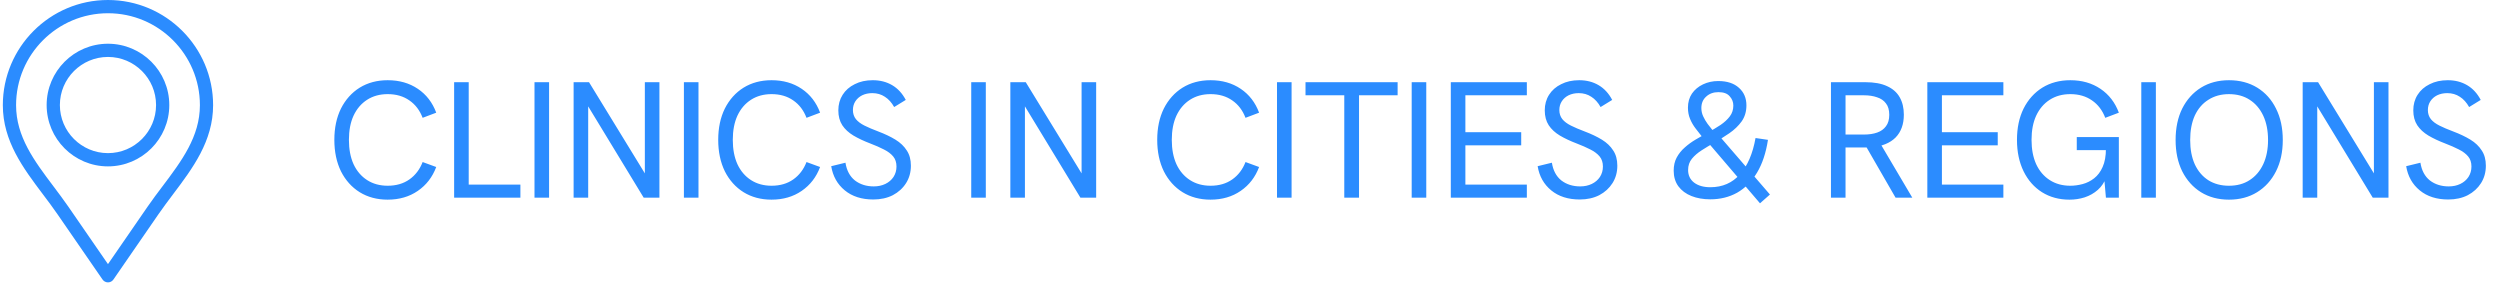
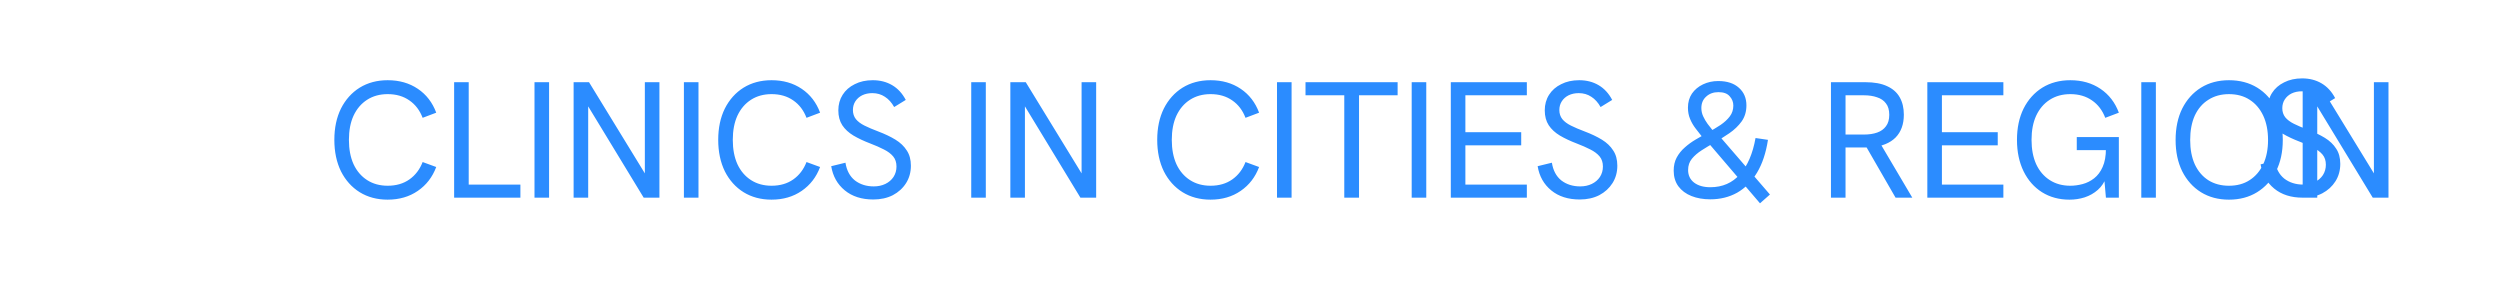
<svg xmlns="http://www.w3.org/2000/svg" fill="none" height="38" viewBox="0 0 332 38" width="332">
  <g fill="#2b8cff">
-     <path d="m14.338 0c-7.698 0-13.962 6.266-13.962 13.963 0 4.777 2.712 8.377 5.337 11.859.64.848 1.302 1.729 1.903 2.602l6.001 8.697c.166.237.434.379.722.379.289 0 .561-.142.722-.379l6-8.697c.601-.873 1.263-1.749 1.903-2.602 2.625-3.478 5.337-7.082 5.337-11.859 0-7.697-6.264-13.963-13.963-13.963zm7.221 24.768c-.652.864-1.323 1.756-1.947 2.66l-5.274 7.647-5.274-7.647c-.624-.899-1.295-1.796-1.947-2.66-2.562-3.403-4.982-6.616-4.982-10.804 0-6.731 5.476-12.206 12.206-12.206 6.731 0 12.206 5.476 12.206 12.206-.003 4.187-2.423 7.401-4.988 10.804zm-7.221-18.961c-4.493 0-8.144 3.652-8.144 8.144 0 4.493 3.652 8.144 8.144 8.144 4.493 0 8.144-3.652 8.144-8.144 0-4.492-3.651-8.144-8.144-8.144zm0 14.528c-3.522 0-6.387-2.865-6.387-6.387 0-3.522 2.865-6.387 6.387-6.387s6.387 2.865 6.387 6.387c0 3.52-2.865 6.387-6.387 6.387z" />
-     <path d="m51.485 26.514c-1.408 0-2.647-.33-3.718-.99-1.056-.66-1.885-1.584-2.486-2.772-.587-1.203-.88-2.596-.88-4.18s.293-2.97.88-4.158c.601-1.188 1.43-2.112 2.486-2.772 1.071-.66 2.31-.99 3.718-.99 1.54 0 2.875.381 4.004 1.144 1.129.763 1.943 1.819 2.442 3.168l-1.804.682c-.381-.997-.968-1.767-1.76-2.31-.792-.557-1.753-.836-2.882-.836-1.041 0-1.951.249-2.728.748-.777.499-1.379 1.203-1.804 2.112-.411.895-.616 1.965-.616 3.212s.205 2.325.616 3.234c.425.909 1.027 1.613 1.804 2.112.777.499 1.687.748 2.728.748 1.129 0 2.09-.279 2.882-.836s1.379-1.327 1.76-2.31l1.804.66c-.499 1.335-1.313 2.391-2.442 3.168-1.129.777-2.464 1.166-4.004 1.166zm8.824-.264v-15.334h1.936v13.596h6.864v1.738zm10.673 0v-15.334h1.936v15.334zm5.194 0v-15.334h2.046l7.854 12.826h-.44v-12.826h1.936v15.334h-2.09l-7.81-12.848h.44v12.848zm14.647 0v-15.334h1.936v15.334zm11.64.264c-1.408 0-2.647-.33-3.718-.99-1.056-.66-1.885-1.584-2.486-2.772-.587-1.203-.88-2.596-.88-4.18s.293-2.97.88-4.158c.601-1.188 1.43-2.112 2.486-2.772 1.071-.66 2.31-.99 3.718-.99 1.54 0 2.875.381 4.004 1.144s1.943 1.819 2.442 3.168l-1.804.682c-.381-.997-.968-1.767-1.76-2.31-.792-.557-1.753-.836-2.882-.836-1.041 0-1.951.249-2.728.748-.777.499-1.379 1.203-1.804 2.112-.411.895-.616 1.965-.616 3.212s.205 2.325.616 3.234c.425.909 1.027 1.613 1.804 2.112.777.499 1.687.748 2.728.748 1.129 0 2.09-.279 2.882-.836s1.379-1.327 1.76-2.31l1.804.66c-.499 1.335-1.313 2.391-2.442 3.168s-2.464 1.166-4.004 1.166zm13.51-.022c-1.54 0-2.801-.403-3.784-1.21s-1.584-1.877-1.804-3.212l1.892-.462c.161 1.027.579 1.811 1.254 2.354.689.528 1.525.792 2.508.792.572 0 1.085-.11 1.54-.33s.814-.528 1.078-.924c.264-.411.396-.873.396-1.386 0-.543-.147-.99-.44-1.342s-.704-.66-1.232-.924c-.513-.264-1.115-.528-1.804-.792-.851-.323-1.599-.675-2.244-1.056-.631-.381-1.122-.836-1.474-1.364-.352-.543-.528-1.203-.528-1.98s.191-1.467.572-2.068.917-1.071 1.606-1.408c.689-.352 1.489-.528 2.398-.528.968 0 1.826.22 2.574.66s1.349 1.093 1.804 1.958l-1.54.946c-.337-.601-.748-1.056-1.232-1.364-.484-.323-1.041-.484-1.672-.484-.499 0-.946.095-1.342.286-.381.191-.682.455-.902.792s-.33.726-.33 1.166c0 .469.132.873.396 1.21.264.323.645.609 1.144.858s1.1.506 1.804.77c.895.337 1.665.704 2.31 1.1s1.144.873 1.496 1.43c.367.543.55 1.217.55 2.024 0 .865-.213 1.635-.638 2.31s-1.012 1.21-1.76 1.606c-.748.381-1.613.572-2.596.572zm13.007-.242v-15.334h1.936v15.334zm5.194 0v-15.334h2.046l7.854 12.826h-.44v-12.826h1.936v15.334h-2.09l-7.81-12.848h.44v12.848zm26.588.264c-1.408 0-2.647-.33-3.718-.99-1.056-.66-1.885-1.584-2.486-2.772-.587-1.203-.88-2.596-.88-4.18s.293-2.97.88-4.158c.601-1.188 1.43-2.112 2.486-2.772 1.071-.66 2.31-.99 3.718-.99 1.54 0 2.875.381 4.004 1.144s1.943 1.819 2.442 3.168l-1.804.682c-.381-.997-.968-1.767-1.76-2.31-.792-.557-1.753-.836-2.882-.836-1.041 0-1.951.249-2.728.748s-1.379 1.203-1.804 2.112c-.411.895-.616 1.965-.616 3.212s.205 2.325.616 3.234c.425.909 1.027 1.613 1.804 2.112s1.687.748 2.728.748c1.129 0 2.09-.279 2.882-.836s1.379-1.327 1.76-2.31l1.804.66c-.499 1.335-1.313 2.391-2.442 3.168s-2.464 1.166-4.004 1.166zm8.824-.264v-15.334h1.936v15.334zm8.934 0v-13.596h-5.148v-1.738h12.232v1.738h-5.126v13.596zm8.952 0v-15.334h1.936v15.334zm5.195 0v-15.334h10.098v1.738h-8.162v4.906h7.414v1.738h-7.414v5.214h8.162v1.738zm17.12.242c-1.54 0-2.802-.403-3.784-1.21-.983-.807-1.584-1.877-1.804-3.212l1.892-.462c.161 1.027.579 1.811 1.254 2.354.689.528 1.525.792 2.508.792.572 0 1.085-.11 1.54-.33.454-.22.814-.528 1.078-.924.264-.411.396-.873.396-1.386 0-.543-.147-.99-.44-1.342-.294-.352-.704-.66-1.232-.924-.514-.264-1.115-.528-1.804-.792-.851-.323-1.599-.675-2.244-1.056-.631-.381-1.122-.836-1.474-1.364-.352-.543-.528-1.203-.528-1.98s.19-1.467.572-2.068c.381-.601.916-1.071 1.606-1.408.689-.352 1.488-.528 2.398-.528.968 0 1.826.22 2.574.66s1.349 1.093 1.804 1.958l-1.54.946c-.338-.601-.748-1.056-1.232-1.364-.484-.323-1.042-.484-1.672-.484-.499 0-.946.095-1.342.286-.382.191-.682.455-.902.792s-.33.726-.33 1.166c0 .469.132.873.396 1.21.264.323.645.609 1.144.858.498.249 1.1.506 1.804.77.894.337 1.664.704 2.31 1.1.645.396 1.144.873 1.496 1.43.366.543.55 1.217.55 2.024 0 .865-.213 1.635-.638 2.31-.426.675-1.012 1.21-1.76 1.606-.748.381-1.614.572-2.596.572zm17.341-.022c-.939 0-1.775-.147-2.508-.44-.734-.293-1.313-.726-1.738-1.298-.411-.572-.616-1.261-.616-2.068 0-.66.132-1.239.396-1.738.278-.513.638-.961 1.078-1.342.44-.396.924-.748 1.452-1.056.542-.323 1.078-.631 1.606-.924.616-.337 1.18-.675 1.694-1.012.513-.352.924-.733 1.232-1.144s.462-.887.462-1.43c0-.469-.162-.88-.484-1.232-.308-.367-.807-.55-1.496-.55-.66 0-1.203.198-1.628.594-.426.381-.638.887-.638 1.518 0 .381.08.748.242 1.1.161.352.359.689.594 1.012.249.323.491.631.726.924l-1.474.77c-.279-.352-.565-.719-.858-1.1-.294-.381-.536-.799-.726-1.254-.191-.455-.286-.953-.286-1.496 0-.719.176-1.342.528-1.87.366-.528.858-.939 1.474-1.232s1.29-.44 2.024-.44c1.173 0 2.09.301 2.75.902.66.587.99 1.364.99 2.332 0 .821-.213 1.533-.638 2.134-.426.587-.968 1.107-1.628 1.562-.646.44-1.313.858-2.002 1.254-.587.337-1.144.675-1.672 1.012s-.961.711-1.298 1.122c-.338.411-.506.909-.506 1.496 0 .704.264 1.261.792 1.672.542.411 1.261.616 2.156.616 1.613 0 2.926-.572 3.938-1.716s1.701-2.75 2.068-4.818l1.65.242c-.264 1.731-.748 3.183-1.452 4.356s-1.584 2.061-2.64 2.662c-1.056.587-2.244.88-3.564.88zm6.6.528-6.842-8.008 1.474-.902 6.688 7.744zm9.423-.748v-15.334h4.576c1.173 0 2.134.176 2.882.528.748.337 1.305.829 1.672 1.474.366.645.55 1.415.55 2.31 0 1.276-.367 2.288-1.1 3.036-.734.733-1.797 1.166-3.19 1.298-.22.015-.484.022-.792.022s-.609 0-.902 0h-1.76v6.666zm8.58 0-3.982-6.908 1.98-.242 4.224 7.15zm-6.644-8.382h2.442c.674 0 1.261-.088 1.76-.264.498-.176.887-.455 1.166-.836.293-.381.44-.887.44-1.518 0-.645-.147-1.151-.44-1.518-.279-.381-.675-.653-1.188-.814-.499-.176-1.078-.264-1.738-.264h-2.442zm10.863 8.382v-15.334h10.098v1.738h-8.162v4.906h7.414v1.738h-7.414v5.214h8.162v1.738zm18.878.264c-1.379 0-2.596-.33-3.652-.99-1.042-.66-1.856-1.584-2.442-2.772-.587-1.203-.88-2.596-.88-4.18s.293-2.97.88-4.158c.601-1.188 1.43-2.112 2.486-2.772 1.07-.66 2.31-.99 3.718-.99 1.54 0 2.874.381 4.004 1.144 1.129.763 1.943 1.819 2.442 3.168l-1.804.682c-.382-.997-.968-1.767-1.76-2.31-.792-.557-1.753-.836-2.882-.836-1.042 0-1.951.249-2.728.748-.778.499-1.379 1.203-1.804 2.112-.411.895-.616 1.965-.616 3.212s.205 2.325.616 3.234c.425.909 1.026 1.613 1.804 2.112.777.499 1.686.748 2.728.748.528 0 1.07-.073 1.628-.22.557-.147 1.07-.403 1.54-.77.469-.367.843-.865 1.122-1.496.293-.645.44-1.459.44-2.442v-1.122l.44 1.32h-4.312v-1.738h5.588v8.052h-1.716l-.264-2.992.33.242c-.264.704-.646 1.276-1.144 1.716-.499.44-1.078.77-1.738.99-.646.205-1.32.308-2.024.308zm9.536-.264v-15.334h1.936v15.334zm11.64.264c-1.408 0-2.648-.33-3.718-.99-1.056-.66-1.885-1.584-2.486-2.772-.587-1.188-.88-2.574-.88-4.158 0-1.599.293-2.992.88-4.18.601-1.188 1.43-2.112 2.486-2.772 1.07-.66 2.31-.99 3.718-.99 1.437 0 2.691.33 3.762.99 1.07.66 1.899 1.584 2.486 2.772.601 1.188.902 2.581.902 4.18 0 1.584-.301 2.97-.902 4.158-.602 1.188-1.438 2.112-2.508 2.772-1.071.66-2.318.99-3.74.99zm0-1.848c1.07 0 1.987-.249 2.75-.748.777-.499 1.378-1.203 1.804-2.112.425-.909.638-1.98.638-3.212 0-1.247-.213-2.325-.638-3.234-.426-.909-1.027-1.613-1.804-2.112-.763-.499-1.68-.748-2.75-.748-1.042 0-1.951.249-2.728.748-.778.484-1.379 1.181-1.804 2.09-.411.909-.616 1.995-.616 3.256 0 1.247.205 2.325.616 3.234.425.909 1.026 1.613 1.804 2.112.777.484 1.686.726 2.728.726zm9.791 1.584v-15.334h2.046l7.854 12.826h-.44v-12.826h1.936v15.334h-2.09l-7.81-12.848h.44v12.848zm19.333.242c-1.54 0-2.802-.403-3.784-1.21-.983-.807-1.584-1.877-1.804-3.212l1.892-.462c.161 1.027.579 1.811 1.254 2.354.689.528 1.525.792 2.508.792.572 0 1.085-.11 1.54-.33.454-.22.814-.528 1.078-.924.264-.411.396-.873.396-1.386 0-.543-.147-.99-.44-1.342-.294-.352-.704-.66-1.232-.924-.514-.264-1.115-.528-1.804-.792-.851-.323-1.599-.675-2.244-1.056-.631-.381-1.122-.836-1.474-1.364-.352-.543-.528-1.203-.528-1.98s.19-1.467.572-2.068c.381-.601.916-1.071 1.606-1.408.689-.352 1.488-.528 2.398-.528.968 0 1.826.22 2.574.66s1.349 1.093 1.804 1.958l-1.54.946c-.338-.601-.748-1.056-1.232-1.364-.484-.323-1.042-.484-1.672-.484-.499 0-.946.095-1.342.286-.382.191-.682.455-.902.792s-.33.726-.33 1.166c0 .469.132.873.396 1.21.264.323.645.609 1.144.858.498.249 1.1.506 1.804.77.894.337 1.664.704 2.31 1.1.645.396 1.144.873 1.496 1.43.366.543.55 1.217.55 2.024 0 .865-.213 1.635-.638 2.31-.426.675-1.012 1.21-1.76 1.606-.748.381-1.614.572-2.596.572z" />
+     <path d="m51.485 26.514c-1.408 0-2.647-.33-3.718-.99-1.056-.66-1.885-1.584-2.486-2.772-.587-1.203-.88-2.596-.88-4.18s.293-2.97.88-4.158c.601-1.188 1.43-2.112 2.486-2.772 1.071-.66 2.31-.99 3.718-.99 1.54 0 2.875.381 4.004 1.144 1.129.763 1.943 1.819 2.442 3.168l-1.804.682c-.381-.997-.968-1.767-1.76-2.31-.792-.557-1.753-.836-2.882-.836-1.041 0-1.951.249-2.728.748-.777.499-1.379 1.203-1.804 2.112-.411.895-.616 1.965-.616 3.212s.205 2.325.616 3.234c.425.909 1.027 1.613 1.804 2.112.777.499 1.687.748 2.728.748 1.129 0 2.09-.279 2.882-.836s1.379-1.327 1.76-2.31l1.804.66c-.499 1.335-1.313 2.391-2.442 3.168-1.129.777-2.464 1.166-4.004 1.166zm8.824-.264v-15.334h1.936v13.596h6.864v1.738zm10.673 0v-15.334h1.936v15.334zm5.194 0v-15.334h2.046l7.854 12.826h-.44v-12.826h1.936v15.334h-2.09l-7.81-12.848h.44v12.848zm14.647 0v-15.334h1.936v15.334zm11.64.264c-1.408 0-2.647-.33-3.718-.99-1.056-.66-1.885-1.584-2.486-2.772-.587-1.203-.88-2.596-.88-4.18s.293-2.97.88-4.158c.601-1.188 1.43-2.112 2.486-2.772 1.071-.66 2.31-.99 3.718-.99 1.54 0 2.875.381 4.004 1.144s1.943 1.819 2.442 3.168l-1.804.682c-.381-.997-.968-1.767-1.76-2.31-.792-.557-1.753-.836-2.882-.836-1.041 0-1.951.249-2.728.748-.777.499-1.379 1.203-1.804 2.112-.411.895-.616 1.965-.616 3.212s.205 2.325.616 3.234c.425.909 1.027 1.613 1.804 2.112.777.499 1.687.748 2.728.748 1.129 0 2.09-.279 2.882-.836s1.379-1.327 1.76-2.31l1.804.66c-.499 1.335-1.313 2.391-2.442 3.168s-2.464 1.166-4.004 1.166zm13.51-.022c-1.54 0-2.801-.403-3.784-1.21s-1.584-1.877-1.804-3.212l1.892-.462c.161 1.027.579 1.811 1.254 2.354.689.528 1.525.792 2.508.792.572 0 1.085-.11 1.54-.33s.814-.528 1.078-.924c.264-.411.396-.873.396-1.386 0-.543-.147-.99-.44-1.342s-.704-.66-1.232-.924c-.513-.264-1.115-.528-1.804-.792-.851-.323-1.599-.675-2.244-1.056-.631-.381-1.122-.836-1.474-1.364-.352-.543-.528-1.203-.528-1.98s.191-1.467.572-2.068.917-1.071 1.606-1.408c.689-.352 1.489-.528 2.398-.528.968 0 1.826.22 2.574.66s1.349 1.093 1.804 1.958l-1.54.946c-.337-.601-.748-1.056-1.232-1.364-.484-.323-1.041-.484-1.672-.484-.499 0-.946.095-1.342.286-.381.191-.682.455-.902.792s-.33.726-.33 1.166c0 .469.132.873.396 1.21.264.323.645.609 1.144.858s1.1.506 1.804.77c.895.337 1.665.704 2.31 1.1s1.144.873 1.496 1.43c.367.543.55 1.217.55 2.024 0 .865-.213 1.635-.638 2.31s-1.012 1.21-1.76 1.606c-.748.381-1.613.572-2.596.572zm13.007-.242v-15.334h1.936v15.334zm5.194 0v-15.334h2.046l7.854 12.826h-.44v-12.826h1.936v15.334h-2.09l-7.81-12.848h.44v12.848zm26.588.264c-1.408 0-2.647-.33-3.718-.99-1.056-.66-1.885-1.584-2.486-2.772-.587-1.203-.88-2.596-.88-4.18s.293-2.97.88-4.158c.601-1.188 1.43-2.112 2.486-2.772 1.071-.66 2.31-.99 3.718-.99 1.54 0 2.875.381 4.004 1.144s1.943 1.819 2.442 3.168l-1.804.682c-.381-.997-.968-1.767-1.76-2.31-.792-.557-1.753-.836-2.882-.836-1.041 0-1.951.249-2.728.748s-1.379 1.203-1.804 2.112c-.411.895-.616 1.965-.616 3.212s.205 2.325.616 3.234c.425.909 1.027 1.613 1.804 2.112s1.687.748 2.728.748c1.129 0 2.09-.279 2.882-.836s1.379-1.327 1.76-2.31l1.804.66c-.499 1.335-1.313 2.391-2.442 3.168s-2.464 1.166-4.004 1.166zm8.824-.264v-15.334h1.936v15.334zm8.934 0v-13.596h-5.148v-1.738h12.232v1.738h-5.126v13.596zm8.952 0v-15.334h1.936v15.334zm5.195 0v-15.334h10.098v1.738h-8.162v4.906h7.414v1.738h-7.414v5.214h8.162v1.738zm17.12.242c-1.54 0-2.802-.403-3.784-1.21-.983-.807-1.584-1.877-1.804-3.212l1.892-.462c.161 1.027.579 1.811 1.254 2.354.689.528 1.525.792 2.508.792.572 0 1.085-.11 1.54-.33.454-.22.814-.528 1.078-.924.264-.411.396-.873.396-1.386 0-.543-.147-.99-.44-1.342-.294-.352-.704-.66-1.232-.924-.514-.264-1.115-.528-1.804-.792-.851-.323-1.599-.675-2.244-1.056-.631-.381-1.122-.836-1.474-1.364-.352-.543-.528-1.203-.528-1.98s.19-1.467.572-2.068c.381-.601.916-1.071 1.606-1.408.689-.352 1.488-.528 2.398-.528.968 0 1.826.22 2.574.66s1.349 1.093 1.804 1.958l-1.54.946c-.338-.601-.748-1.056-1.232-1.364-.484-.323-1.042-.484-1.672-.484-.499 0-.946.095-1.342.286-.382.191-.682.455-.902.792s-.33.726-.33 1.166c0 .469.132.873.396 1.21.264.323.645.609 1.144.858.498.249 1.1.506 1.804.77.894.337 1.664.704 2.31 1.1.645.396 1.144.873 1.496 1.43.366.543.55 1.217.55 2.024 0 .865-.213 1.635-.638 2.31-.426.675-1.012 1.21-1.76 1.606-.748.381-1.614.572-2.596.572zm17.341-.022c-.939 0-1.775-.147-2.508-.44-.734-.293-1.313-.726-1.738-1.298-.411-.572-.616-1.261-.616-2.068 0-.66.132-1.239.396-1.738.278-.513.638-.961 1.078-1.342.44-.396.924-.748 1.452-1.056.542-.323 1.078-.631 1.606-.924.616-.337 1.18-.675 1.694-1.012.513-.352.924-.733 1.232-1.144s.462-.887.462-1.43c0-.469-.162-.88-.484-1.232-.308-.367-.807-.55-1.496-.55-.66 0-1.203.198-1.628.594-.426.381-.638.887-.638 1.518 0 .381.08.748.242 1.1.161.352.359.689.594 1.012.249.323.491.631.726.924l-1.474.77c-.279-.352-.565-.719-.858-1.1-.294-.381-.536-.799-.726-1.254-.191-.455-.286-.953-.286-1.496 0-.719.176-1.342.528-1.87.366-.528.858-.939 1.474-1.232s1.29-.44 2.024-.44c1.173 0 2.09.301 2.75.902.66.587.99 1.364.99 2.332 0 .821-.213 1.533-.638 2.134-.426.587-.968 1.107-1.628 1.562-.646.44-1.313.858-2.002 1.254-.587.337-1.144.675-1.672 1.012s-.961.711-1.298 1.122c-.338.411-.506.909-.506 1.496 0 .704.264 1.261.792 1.672.542.411 1.261.616 2.156.616 1.613 0 2.926-.572 3.938-1.716s1.701-2.75 2.068-4.818l1.65.242c-.264 1.731-.748 3.183-1.452 4.356s-1.584 2.061-2.64 2.662c-1.056.587-2.244.88-3.564.88zm6.6.528-6.842-8.008 1.474-.902 6.688 7.744zm9.423-.748v-15.334h4.576c1.173 0 2.134.176 2.882.528.748.337 1.305.829 1.672 1.474.366.645.55 1.415.55 2.31 0 1.276-.367 2.288-1.1 3.036-.734.733-1.797 1.166-3.19 1.298-.22.015-.484.022-.792.022s-.609 0-.902 0h-1.76v6.666zm8.58 0-3.982-6.908 1.98-.242 4.224 7.15zm-6.644-8.382h2.442c.674 0 1.261-.088 1.76-.264.498-.176.887-.455 1.166-.836.293-.381.44-.887.44-1.518 0-.645-.147-1.151-.44-1.518-.279-.381-.675-.653-1.188-.814-.499-.176-1.078-.264-1.738-.264h-2.442zm10.863 8.382v-15.334h10.098v1.738h-8.162v4.906h7.414v1.738h-7.414v5.214h8.162v1.738zm18.878.264c-1.379 0-2.596-.33-3.652-.99-1.042-.66-1.856-1.584-2.442-2.772-.587-1.203-.88-2.596-.88-4.18s.293-2.97.88-4.158c.601-1.188 1.43-2.112 2.486-2.772 1.07-.66 2.31-.99 3.718-.99 1.54 0 2.874.381 4.004 1.144 1.129.763 1.943 1.819 2.442 3.168l-1.804.682c-.382-.997-.968-1.767-1.76-2.31-.792-.557-1.753-.836-2.882-.836-1.042 0-1.951.249-2.728.748-.778.499-1.379 1.203-1.804 2.112-.411.895-.616 1.965-.616 3.212s.205 2.325.616 3.234c.425.909 1.026 1.613 1.804 2.112.777.499 1.686.748 2.728.748.528 0 1.07-.073 1.628-.22.557-.147 1.07-.403 1.54-.77.469-.367.843-.865 1.122-1.496.293-.645.44-1.459.44-2.442v-1.122l.44 1.32h-4.312v-1.738h5.588v8.052h-1.716l-.264-2.992.33.242c-.264.704-.646 1.276-1.144 1.716-.499.44-1.078.77-1.738.99-.646.205-1.32.308-2.024.308zm9.536-.264v-15.334h1.936v15.334zm11.64.264c-1.408 0-2.648-.33-3.718-.99-1.056-.66-1.885-1.584-2.486-2.772-.587-1.188-.88-2.574-.88-4.158 0-1.599.293-2.992.88-4.18.601-1.188 1.43-2.112 2.486-2.772 1.07-.66 2.31-.99 3.718-.99 1.437 0 2.691.33 3.762.99 1.07.66 1.899 1.584 2.486 2.772.601 1.188.902 2.581.902 4.18 0 1.584-.301 2.97-.902 4.158-.602 1.188-1.438 2.112-2.508 2.772-1.071.66-2.318.99-3.74.99zm0-1.848c1.07 0 1.987-.249 2.75-.748.777-.499 1.378-1.203 1.804-2.112.425-.909.638-1.98.638-3.212 0-1.247-.213-2.325-.638-3.234-.426-.909-1.027-1.613-1.804-2.112-.763-.499-1.68-.748-2.75-.748-1.042 0-1.951.249-2.728.748-.778.484-1.379 1.181-1.804 2.09-.411.909-.616 1.995-.616 3.256 0 1.247.205 2.325.616 3.234.425.909 1.026 1.613 1.804 2.112.777.484 1.686.726 2.728.726zm9.791 1.584v-15.334h2.046l7.854 12.826h-.44v-12.826h1.936v15.334h-2.09l-7.81-12.848h.44v12.848zc-1.54 0-2.802-.403-3.784-1.21-.983-.807-1.584-1.877-1.804-3.212l1.892-.462c.161 1.027.579 1.811 1.254 2.354.689.528 1.525.792 2.508.792.572 0 1.085-.11 1.54-.33.454-.22.814-.528 1.078-.924.264-.411.396-.873.396-1.386 0-.543-.147-.99-.44-1.342-.294-.352-.704-.66-1.232-.924-.514-.264-1.115-.528-1.804-.792-.851-.323-1.599-.675-2.244-1.056-.631-.381-1.122-.836-1.474-1.364-.352-.543-.528-1.203-.528-1.98s.19-1.467.572-2.068c.381-.601.916-1.071 1.606-1.408.689-.352 1.488-.528 2.398-.528.968 0 1.826.22 2.574.66s1.349 1.093 1.804 1.958l-1.54.946c-.338-.601-.748-1.056-1.232-1.364-.484-.323-1.042-.484-1.672-.484-.499 0-.946.095-1.342.286-.382.191-.682.455-.902.792s-.33.726-.33 1.166c0 .469.132.873.396 1.21.264.323.645.609 1.144.858.498.249 1.1.506 1.804.77.894.337 1.664.704 2.31 1.1.645.396 1.144.873 1.496 1.43.366.543.55 1.217.55 2.024 0 .865-.213 1.635-.638 2.31-.426.675-1.012 1.21-1.76 1.606-.748.381-1.614.572-2.596.572z" />
  </g>
</svg>